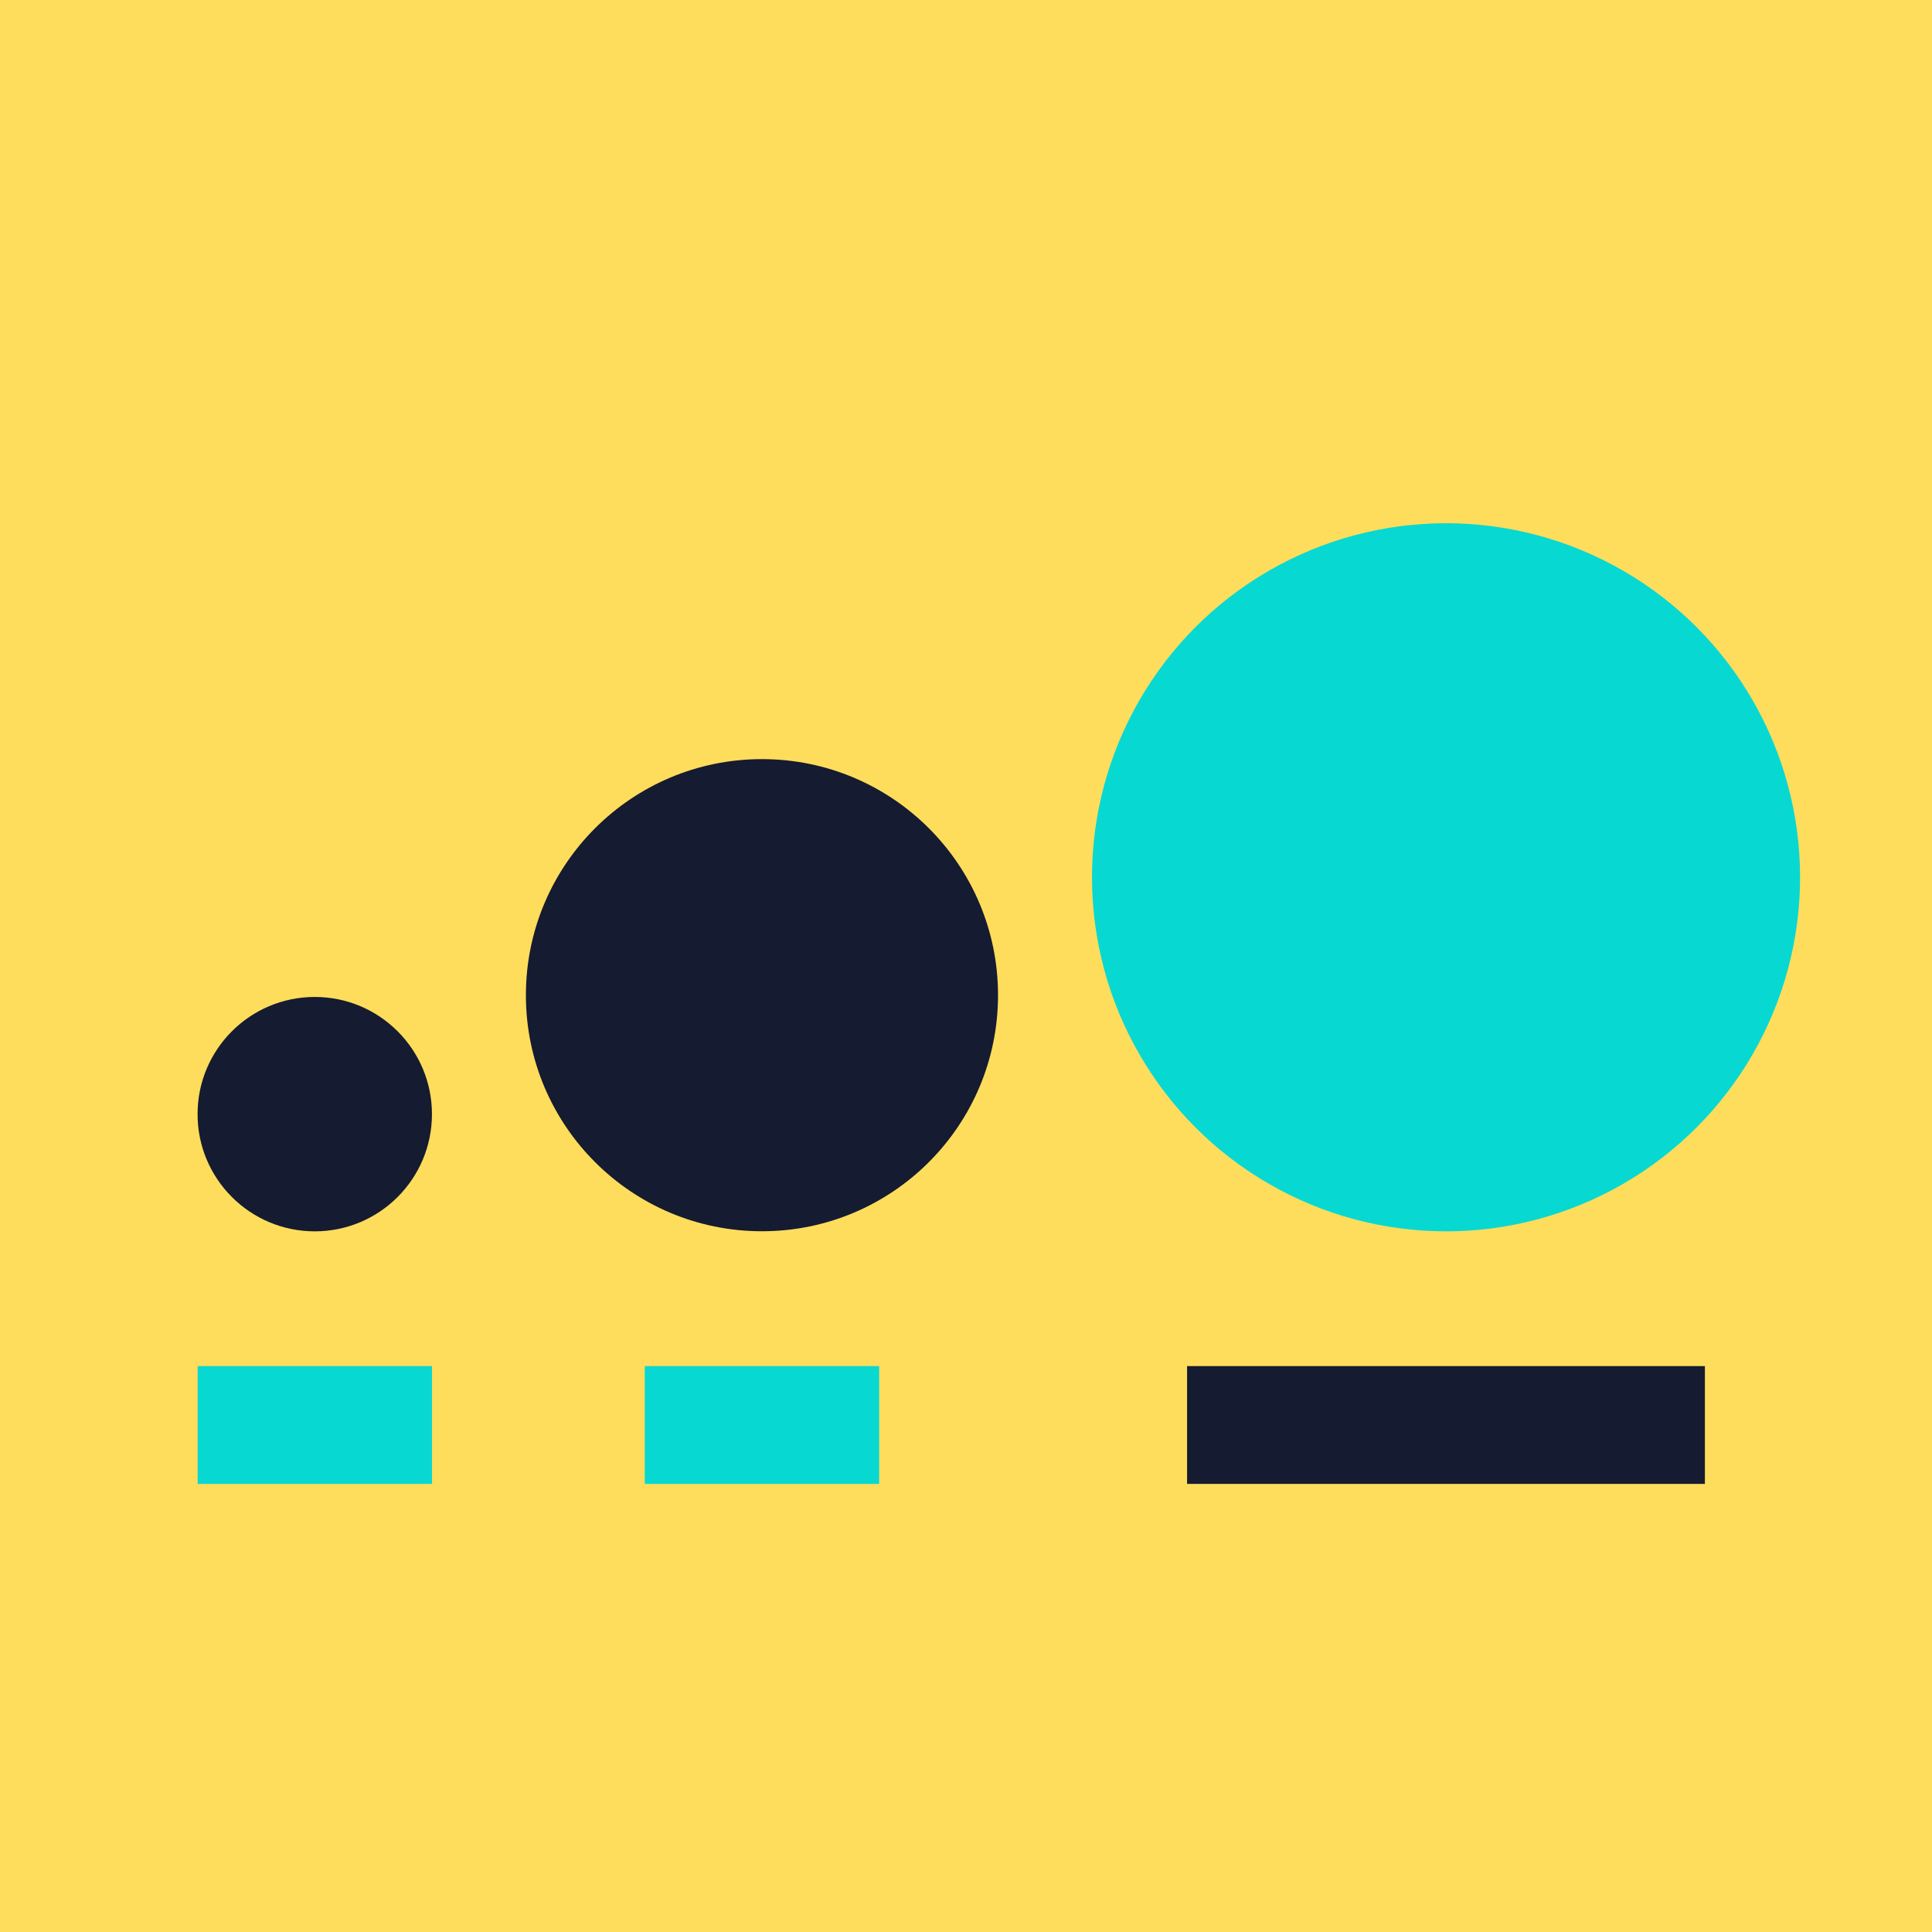
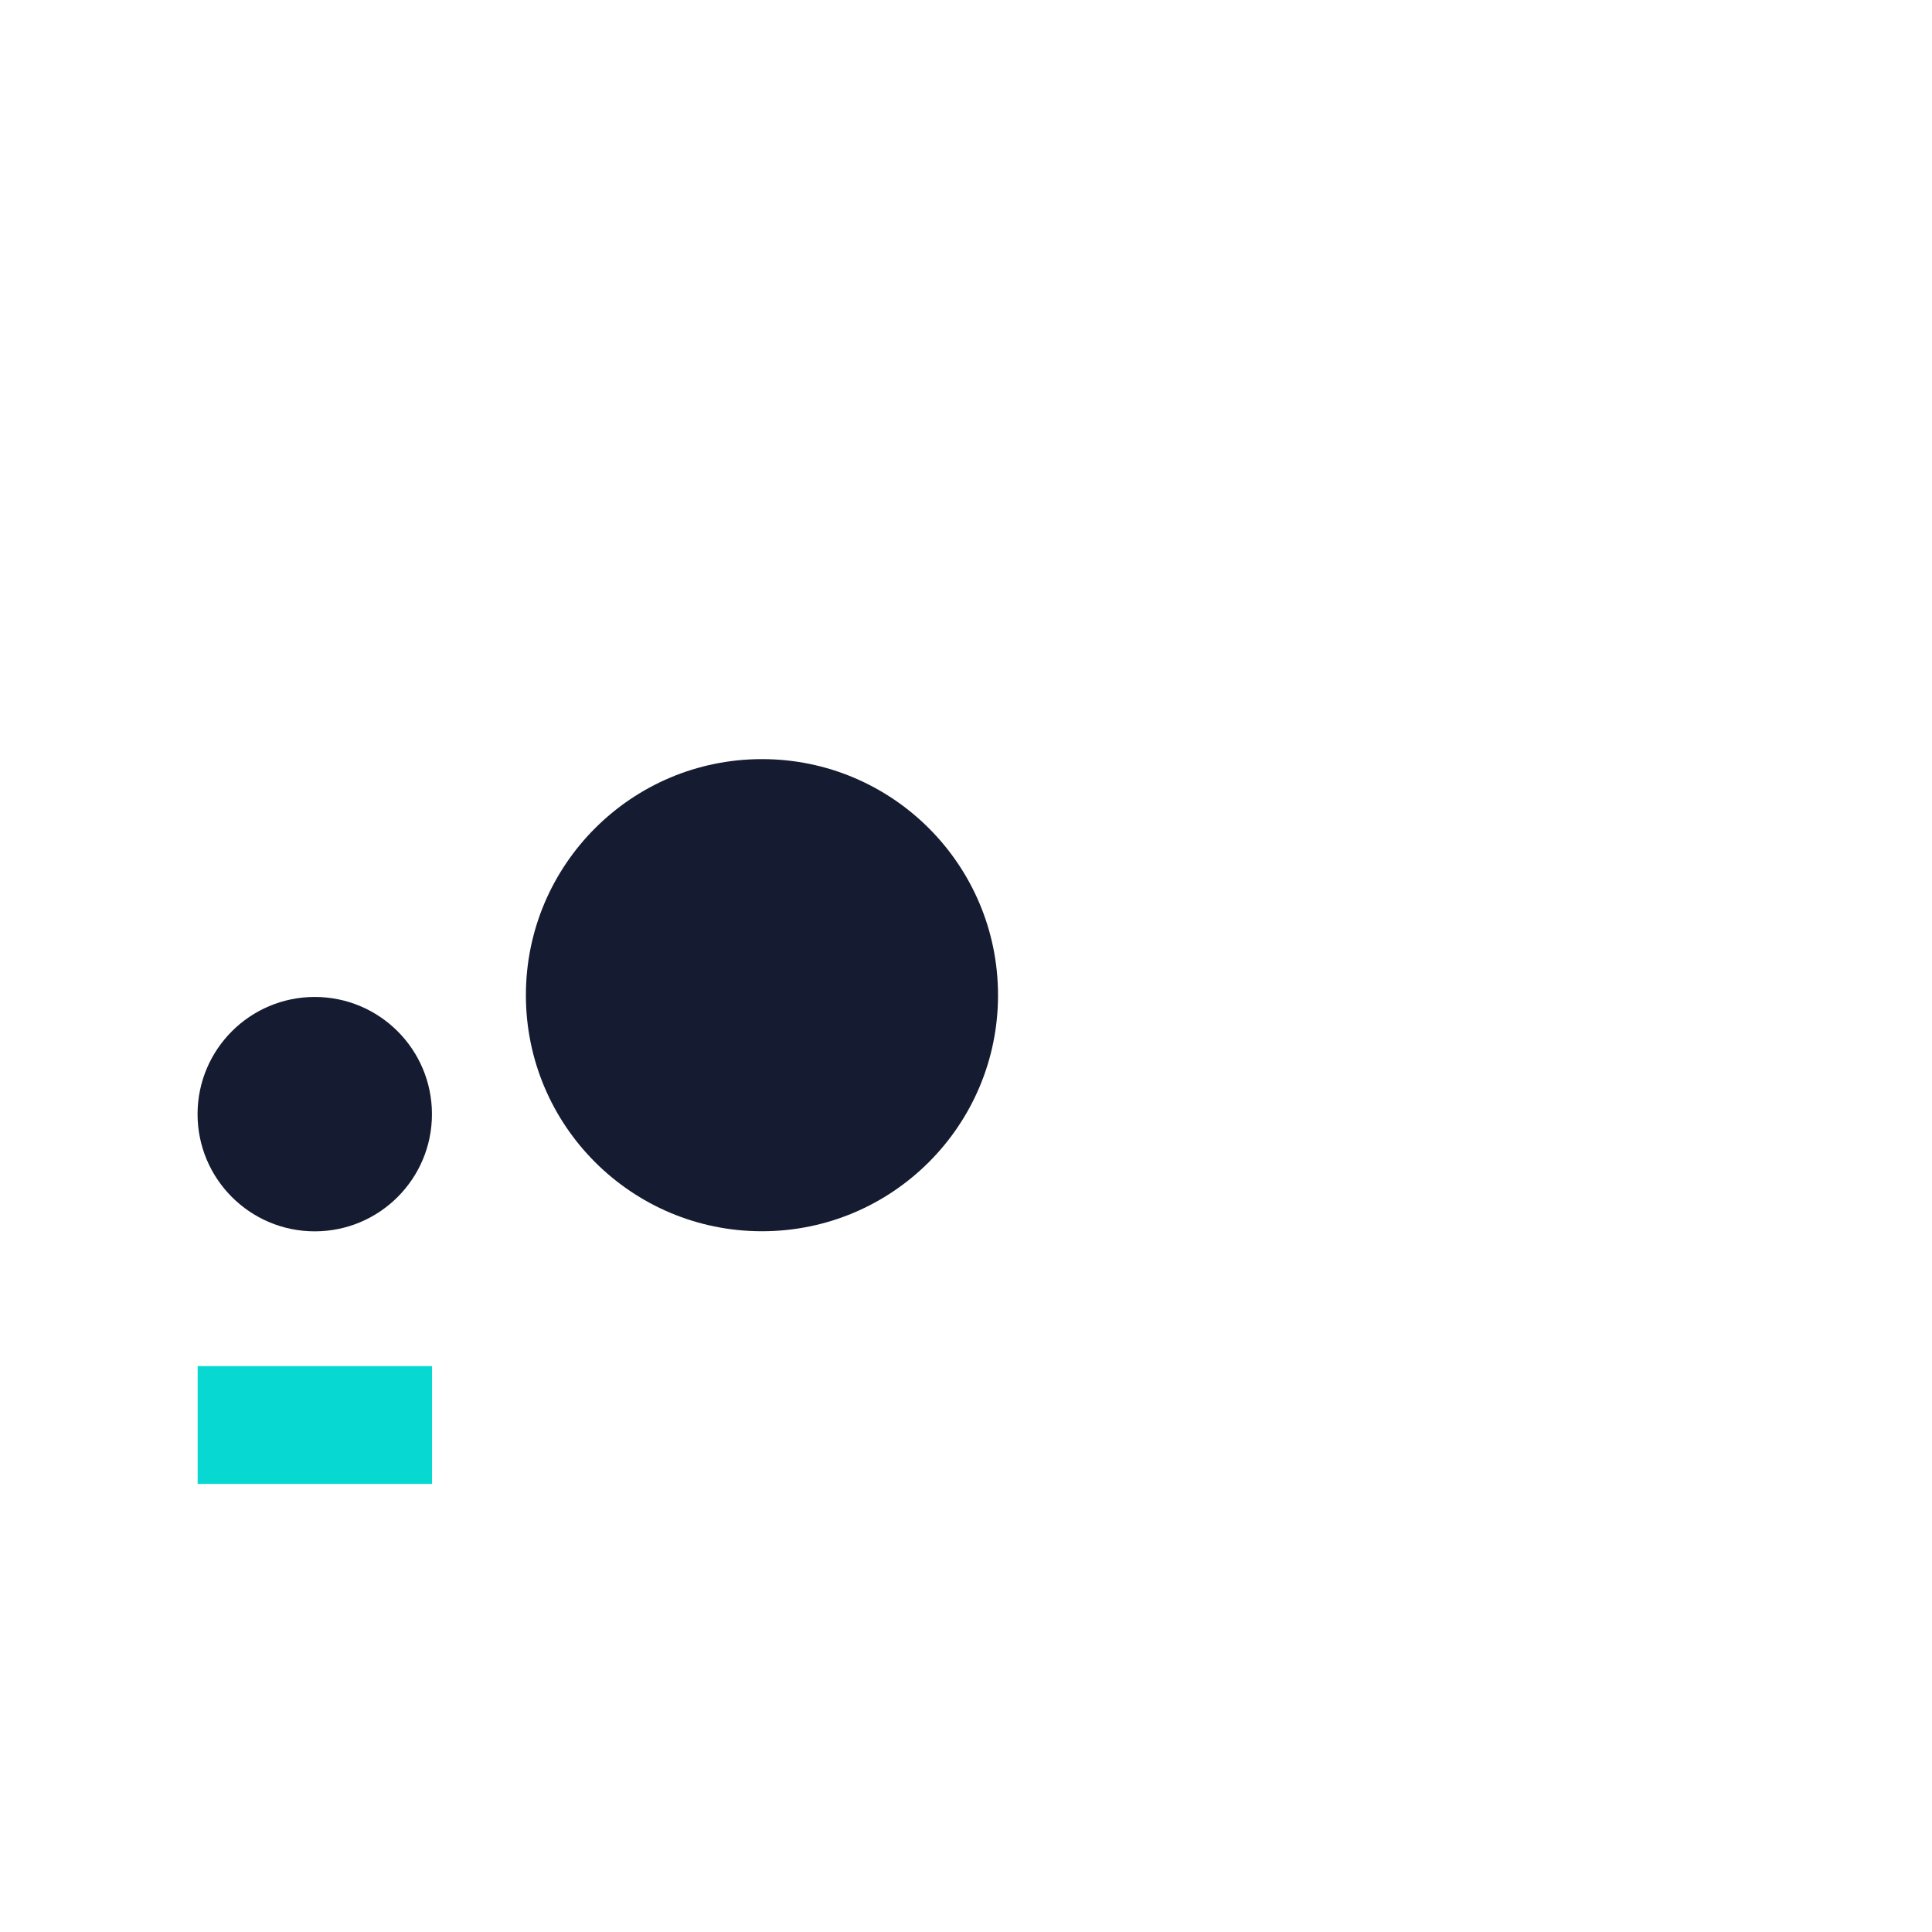
<svg xmlns="http://www.w3.org/2000/svg" id="Layer_1" data-name="Layer 1" viewBox="0 0 217.78 217.78">
  <defs>
    <style>.cls-1{fill:#ffdd5c;}.cls-2{fill:#151b30;}.cls-3{fill:#08d8d2;}</style>
  </defs>
-   <rect class="cls-1" width="217.78" height="217.78" />
  <circle class="cls-2" cx="85.89" cy="112.18" r="26.61" />
  <circle class="cls-2" cx="35.48" cy="125.59" r="13.21" />
-   <circle class="cls-3" cx="163" cy="98.89" r="39.91" />
  <rect class="cls-3" x="22.28" y="153.99" width="26.42" height="13.28" />
-   <rect class="cls-3" x="72.68" y="153.99" width="26.42" height="13.28" />
-   <rect class="cls-2" x="133.81" y="153.99" width="58.37" height="13.28" />
</svg>